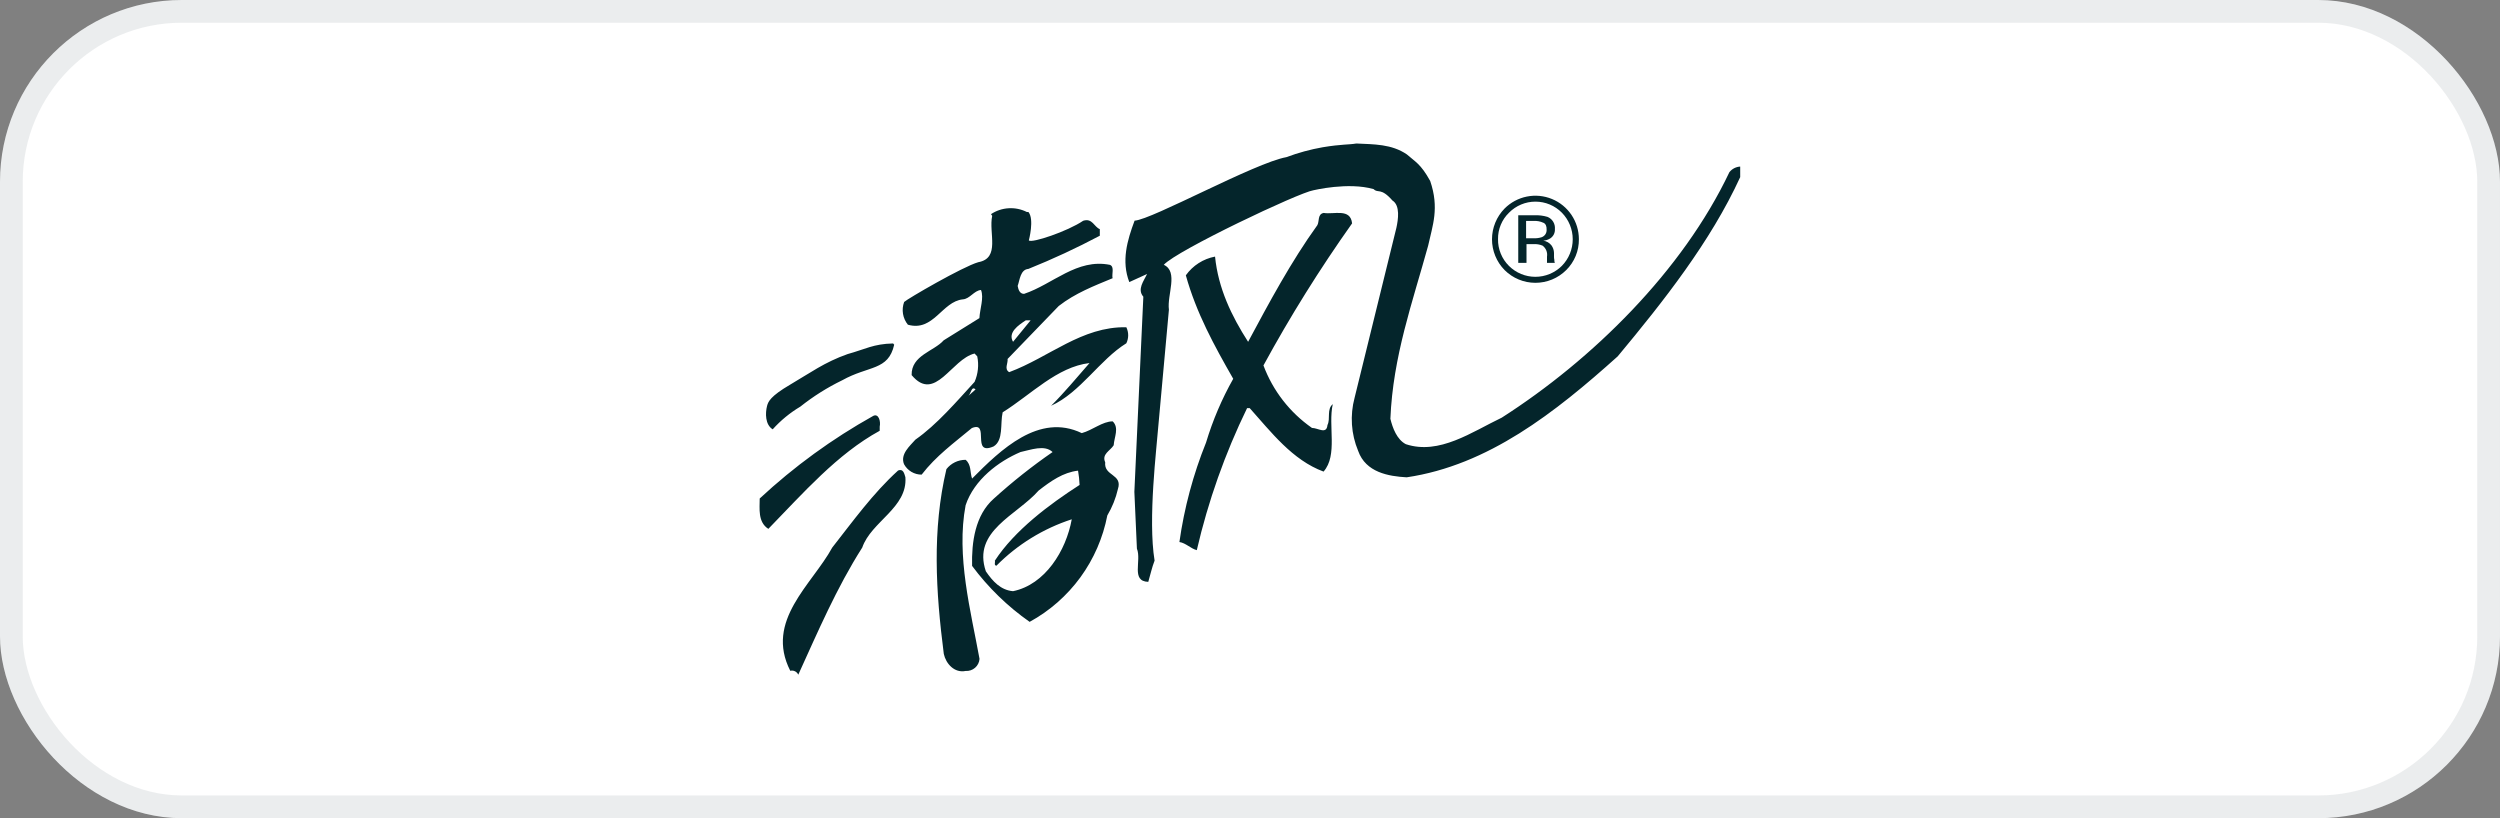
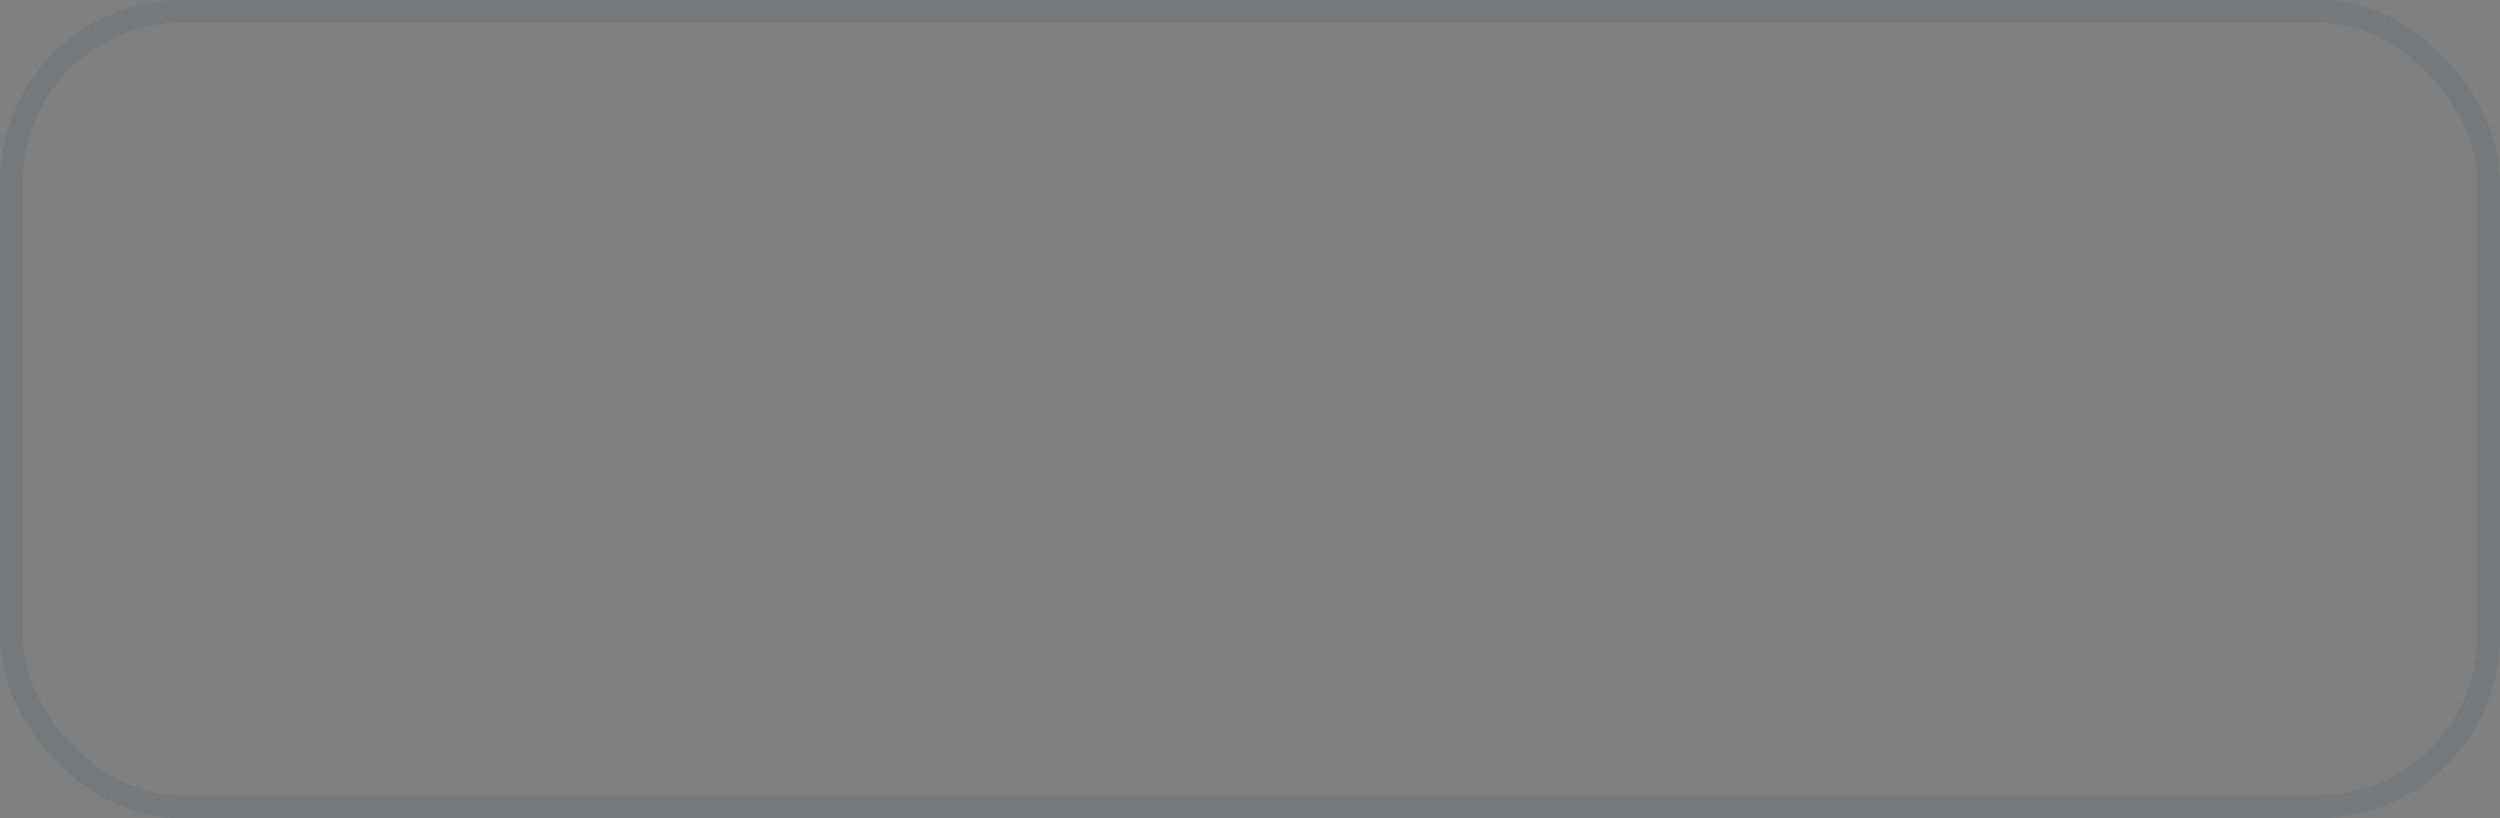
<svg xmlns="http://www.w3.org/2000/svg" width="110" height="36" viewBox="0 0 110 36" fill="none">
  <rect x="0" y="0" width="110" height="36" fill="#808080" stroke="none" />
-   <rect width="110" height="36" rx="8" fill="white" />
  <rect x="0.5" y="0.5" width="109" height="35" rx="7.5" stroke="#04252B" stroke-opacity="0.08" />
  <g clip-path="url(#clip0_1872_16769)">
-     <path d="M76.094 7.574C74.029 11.927 70.064 15.825 66.077 18.377C64.767 19.002 63.327 20.032 61.857 19.544C61.462 19.339 61.274 18.829 61.177 18.427C61.289 15.677 62.154 13.294 62.837 10.815C63.034 9.912 63.337 9.162 62.929 7.964C62.507 7.197 62.254 7.109 61.902 6.794C61.229 6.334 60.454 6.352 59.679 6.314C59.349 6.372 59.042 6.339 58.199 6.479C57.655 6.575 57.121 6.721 56.604 6.914C55.212 7.164 50.692 9.664 49.922 9.709C49.594 10.584 49.334 11.492 49.689 12.412L50.472 12.055C50.329 12.362 50.024 12.729 50.307 13.055L49.912 21.64L50.024 24.14C50.239 24.667 49.747 25.577 50.524 25.602C50.619 25.285 50.684 24.965 50.802 24.667C50.502 22.847 50.897 19.68 50.964 18.767L51.432 13.627C51.344 12.972 51.862 11.952 51.207 11.652C51.767 11.024 57.157 8.469 57.789 8.372C57.789 8.372 59.329 7.999 60.442 8.322C60.629 8.519 60.754 8.234 61.267 8.822C61.619 9.042 61.517 9.672 61.442 10.02L59.602 17.502C59.394 18.277 59.449 19.099 59.759 19.84C60.094 20.79 61.102 20.957 61.894 21.002C65.479 20.47 68.414 18.162 71.179 15.68C73.202 13.249 75.262 10.639 76.569 7.794V7.329C76.477 7.334 76.387 7.359 76.305 7.401C76.224 7.443 76.152 7.502 76.094 7.574ZM44.404 16.375C44.174 16.235 44.359 15.989 44.334 15.794L46.584 13.464C47.309 12.899 48.134 12.582 48.954 12.242C48.909 12.055 49.047 11.742 48.839 11.654C47.384 11.359 46.327 12.507 45.059 12.93C44.872 12.93 44.809 12.755 44.777 12.582C44.872 12.312 44.897 11.86 45.249 11.832C46.322 11.401 47.371 10.913 48.392 10.372V10.082C48.142 9.987 48.064 9.582 47.659 9.714C46.982 10.175 45.387 10.714 45.269 10.577C45.269 10.577 45.519 9.639 45.249 9.327H45.179C44.932 9.203 44.656 9.146 44.379 9.163C44.102 9.179 43.835 9.269 43.604 9.422L43.657 9.497C43.492 10.247 44.027 11.359 43.044 11.537C42.362 11.732 39.924 13.149 39.782 13.287C39.721 13.454 39.703 13.633 39.732 13.809C39.761 13.984 39.835 14.149 39.947 14.287C41.077 14.609 41.447 13.267 42.362 13.172C42.669 13.155 42.862 12.782 43.164 12.759C43.302 13.104 43.114 13.589 43.094 13.997L41.522 14.974C41.097 15.459 40.092 15.63 40.112 16.505C41.144 17.739 41.862 15.8 42.882 15.555L42.999 15.68C43.077 16.057 43.036 16.449 42.882 16.802C42.104 17.652 41.217 18.692 40.277 19.345C40.044 19.614 39.597 19.982 39.777 20.424C39.853 20.564 39.965 20.68 40.101 20.761C40.238 20.842 40.393 20.884 40.552 20.884C41.187 20.059 41.964 19.499 42.762 18.834C43.574 18.504 42.709 20.084 43.719 19.642C44.164 19.372 44.002 18.642 44.117 18.142C45.367 17.362 46.509 16.142 47.939 15.974C47.379 16.609 46.864 17.242 46.247 17.855C47.542 17.267 48.387 15.829 49.559 15.104C49.612 14.995 49.64 14.874 49.64 14.752C49.64 14.63 49.612 14.509 49.559 14.399C47.597 14.36 46.167 15.72 44.404 16.375ZM45.134 14.095H45.347L44.574 15.04C44.334 14.63 44.807 14.309 45.134 14.095ZM42.607 17.419C42.719 17.327 42.747 16.959 42.924 17.137L42.607 17.419ZM58.407 18.712C58.364 19.125 57.992 18.829 57.727 18.829C56.752 18.151 56.008 17.192 55.592 16.079C56.767 13.921 58.07 11.834 59.492 9.829C59.422 9.149 58.689 9.447 58.242 9.369C57.964 9.422 58.059 9.734 57.964 9.907C56.819 11.492 55.829 13.337 54.917 15.04C54.184 13.899 53.602 12.684 53.462 11.29C52.943 11.389 52.483 11.684 52.177 12.114C52.637 13.772 53.427 15.207 54.262 16.667C53.761 17.554 53.361 18.494 53.067 19.47C52.5 20.877 52.106 22.347 51.894 23.849C52.177 23.892 52.394 24.14 52.659 24.207C53.159 22.047 53.902 19.95 54.872 17.957H54.987C55.922 19 56.862 20.244 58.237 20.75C58.872 20.029 58.427 18.735 58.642 17.782C58.364 18.012 58.552 18.427 58.407 18.704V18.712ZM48.629 20.342C48.467 19.977 48.844 19.842 49.002 19.592C49.027 19.227 49.252 18.827 48.959 18.54C48.509 18.54 48.069 18.93 47.597 19.057C45.719 18.154 44.032 19.787 42.772 21.057C42.674 20.792 42.747 20.447 42.487 20.232C42.324 20.232 42.163 20.268 42.017 20.339C41.87 20.41 41.742 20.514 41.642 20.642C41.009 23.325 41.174 26.019 41.527 28.772C41.622 29.207 41.997 29.622 42.487 29.522C42.638 29.532 42.788 29.482 42.902 29.383C43.017 29.284 43.088 29.143 43.099 28.992C42.719 26.899 42.064 24.462 42.487 22.23C42.862 21.107 43.937 20.299 44.902 19.89C45.347 19.797 45.959 19.552 46.314 19.89C45.408 20.515 44.545 21.2 43.729 21.939C42.904 22.665 42.747 23.86 42.772 24.899C43.479 25.851 44.334 26.682 45.304 27.362C46.184 26.881 46.946 26.212 47.537 25.403C48.127 24.593 48.532 23.663 48.722 22.68C48.937 22.318 49.095 21.925 49.189 21.515C49.404 20.852 48.562 20.954 48.629 20.342ZM43.842 24.892C44.768 23.956 45.905 23.256 47.157 22.849C46.907 24.234 45.984 25.722 44.574 26.012C44.032 25.967 43.679 25.579 43.377 25.137C42.772 23.36 44.737 22.68 45.702 21.582C46.237 21.167 46.777 20.784 47.434 20.709C47.47 20.917 47.493 21.127 47.502 21.337C46.167 22.195 44.642 23.337 43.774 24.669C43.799 24.747 43.722 24.872 43.842 24.892ZM33.997 18.892C34.349 18.499 34.76 18.162 35.214 17.892C35.784 17.439 36.402 17.05 37.057 16.732C38.227 16.077 39.084 16.317 39.344 15.169L39.297 15.112C38.427 15.132 38.082 15.362 37.297 15.579C36.279 15.937 35.642 16.412 34.767 16.924C33.892 17.437 33.802 17.674 33.752 17.855C33.667 18.182 33.667 18.687 33.997 18.89V18.892ZM38.707 18.959V18.772C38.759 18.544 38.662 18.184 38.427 18.297C36.621 19.305 34.942 20.526 33.427 21.934C33.427 22.369 33.337 22.972 33.807 23.27C35.334 21.704 36.834 19.977 38.707 18.954V18.959ZM39.509 20.709C38.409 21.709 37.534 22.927 36.619 24.092C35.732 25.722 33.644 27.305 34.772 29.515C34.842 29.497 34.915 29.505 34.98 29.537C35.044 29.568 35.095 29.621 35.124 29.687C35.989 27.79 36.809 25.867 37.939 24.092C38.334 22.945 39.939 22.342 39.837 20.997C39.787 20.834 39.744 20.607 39.509 20.704V20.709Z" fill="#04252B" />
-     <path fill-rule="evenodd" clip-rule="evenodd" d="M66.398 9.357C66.242 9.507 66.118 9.689 66.035 9.889C65.951 10.089 65.91 10.305 65.913 10.522C65.909 10.74 65.95 10.957 66.033 11.159C66.115 11.362 66.238 11.545 66.393 11.699C66.702 12.007 67.121 12.18 67.557 12.18C67.993 12.18 68.411 12.007 68.721 11.699C69.028 11.387 69.2 10.966 69.2 10.528C69.2 10.09 69.028 9.669 68.721 9.357C68.569 9.203 68.388 9.081 68.189 8.998C67.989 8.914 67.775 8.872 67.559 8.872C67.343 8.872 67.129 8.914 66.93 8.998C66.731 9.081 66.55 9.203 66.398 9.357ZM68.913 11.884C68.553 12.243 68.066 12.444 67.558 12.444C67.05 12.444 66.563 12.243 66.203 11.884C65.848 11.523 65.648 11.036 65.648 10.529C65.648 10.022 65.848 9.536 66.203 9.174C66.47 8.906 66.811 8.723 67.182 8.649C67.553 8.574 67.937 8.612 68.287 8.756C68.637 8.9 68.936 9.145 69.147 9.459C69.358 9.774 69.47 10.143 69.471 10.522C69.474 10.775 69.427 11.026 69.331 11.26C69.235 11.494 69.093 11.706 68.913 11.884ZM67.913 9.804C67.773 9.738 67.618 9.71 67.463 9.722H67.148V10.484H67.483C67.602 10.489 67.722 10.473 67.836 10.437C67.902 10.412 67.959 10.367 67.998 10.308C68.037 10.248 68.055 10.178 68.051 10.107C68.056 9.954 68.013 9.854 67.918 9.804H67.913ZM67.516 9.472C67.709 9.463 67.902 9.487 68.088 9.542C68.193 9.584 68.281 9.659 68.34 9.755C68.399 9.851 68.425 9.964 68.416 10.077C68.421 10.158 68.405 10.24 68.369 10.313C68.332 10.386 68.277 10.447 68.208 10.492C68.116 10.547 68.013 10.581 67.906 10.592C67.976 10.601 68.045 10.623 68.106 10.659C68.168 10.695 68.222 10.742 68.266 10.799C68.335 10.895 68.374 11.011 68.376 11.129V11.279C68.374 11.331 68.379 11.383 68.391 11.434C68.39 11.47 68.394 11.507 68.403 11.542L68.416 11.567H68.068C68.067 11.564 68.066 11.561 68.066 11.558C68.066 11.555 68.067 11.552 68.068 11.549C68.07 11.541 68.07 11.532 68.068 11.524V11.459V11.292C68.083 11.2 68.073 11.107 68.038 11.021C68.003 10.936 67.945 10.861 67.871 10.807C67.742 10.754 67.602 10.732 67.463 10.742H67.166V11.567H66.803V9.472H67.516Z" fill="#04252B" />
-   </g>
+     </g>
  <defs>
    <clipPath id="clip0_1872_16769">
-       <rect width="43.153" height="23.372" fill="white" transform="translate(33.424 6.314)" />
-     </clipPath>
+       </clipPath>
  </defs>
</svg>